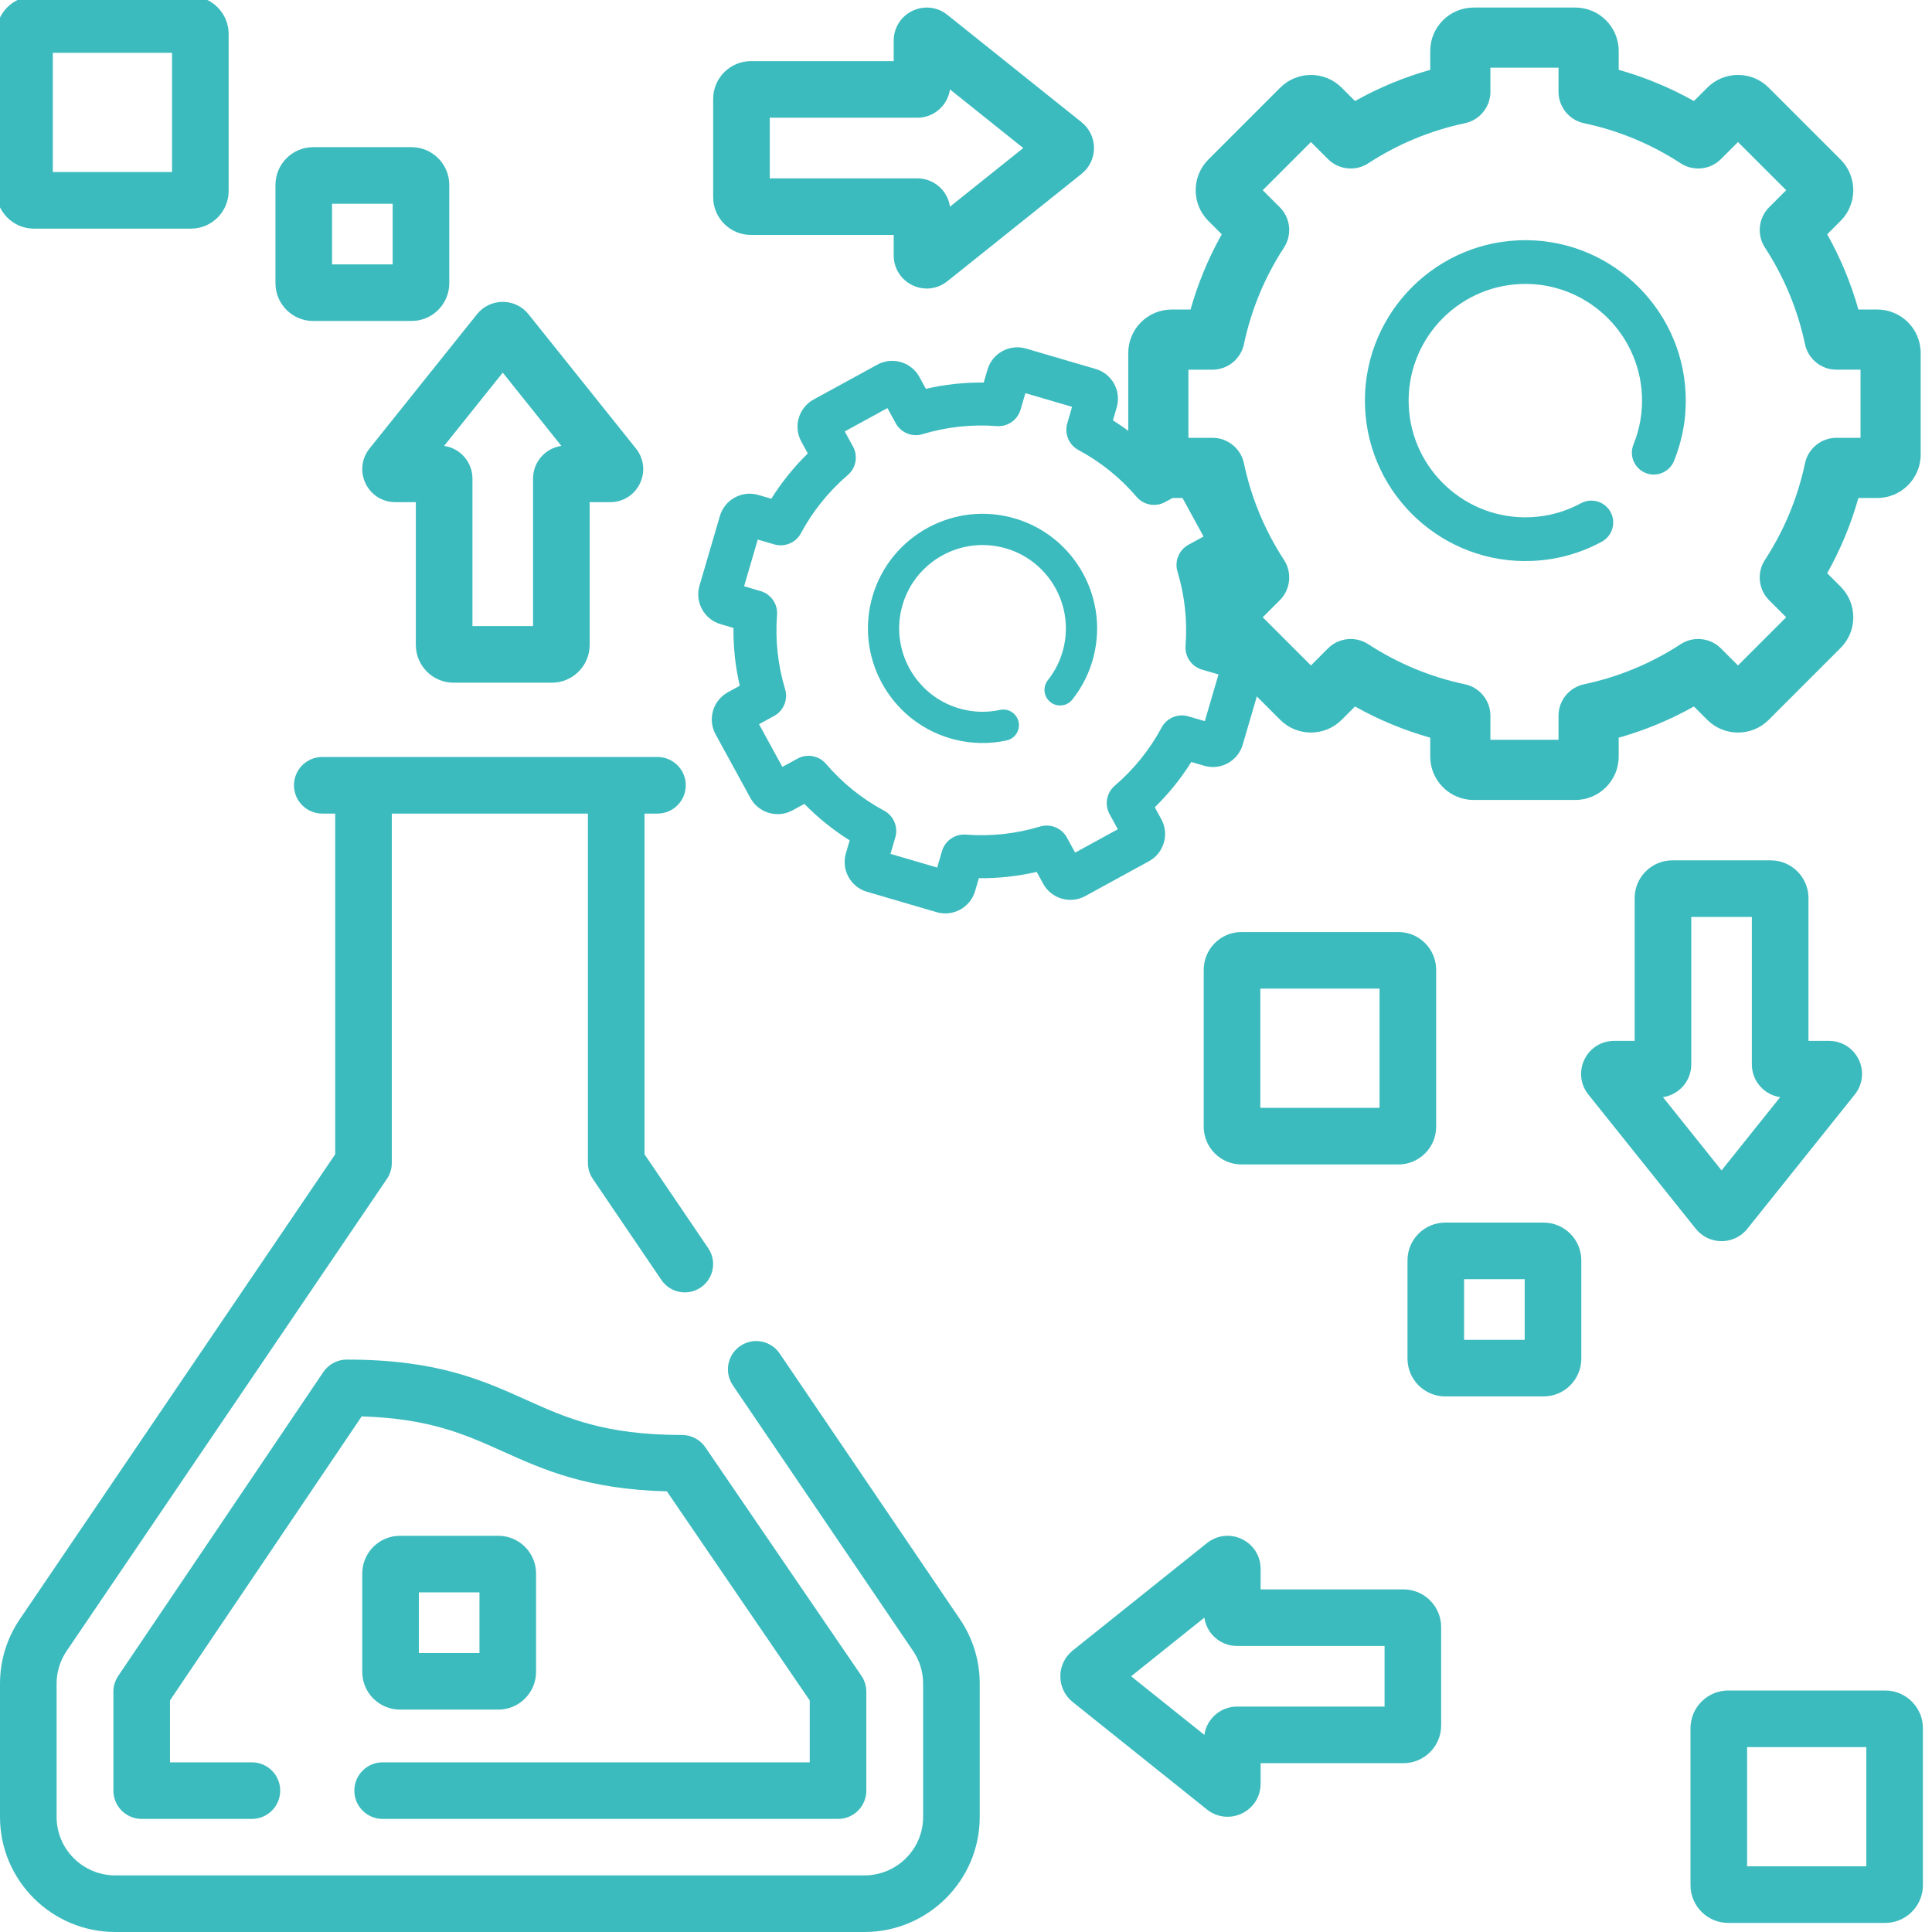
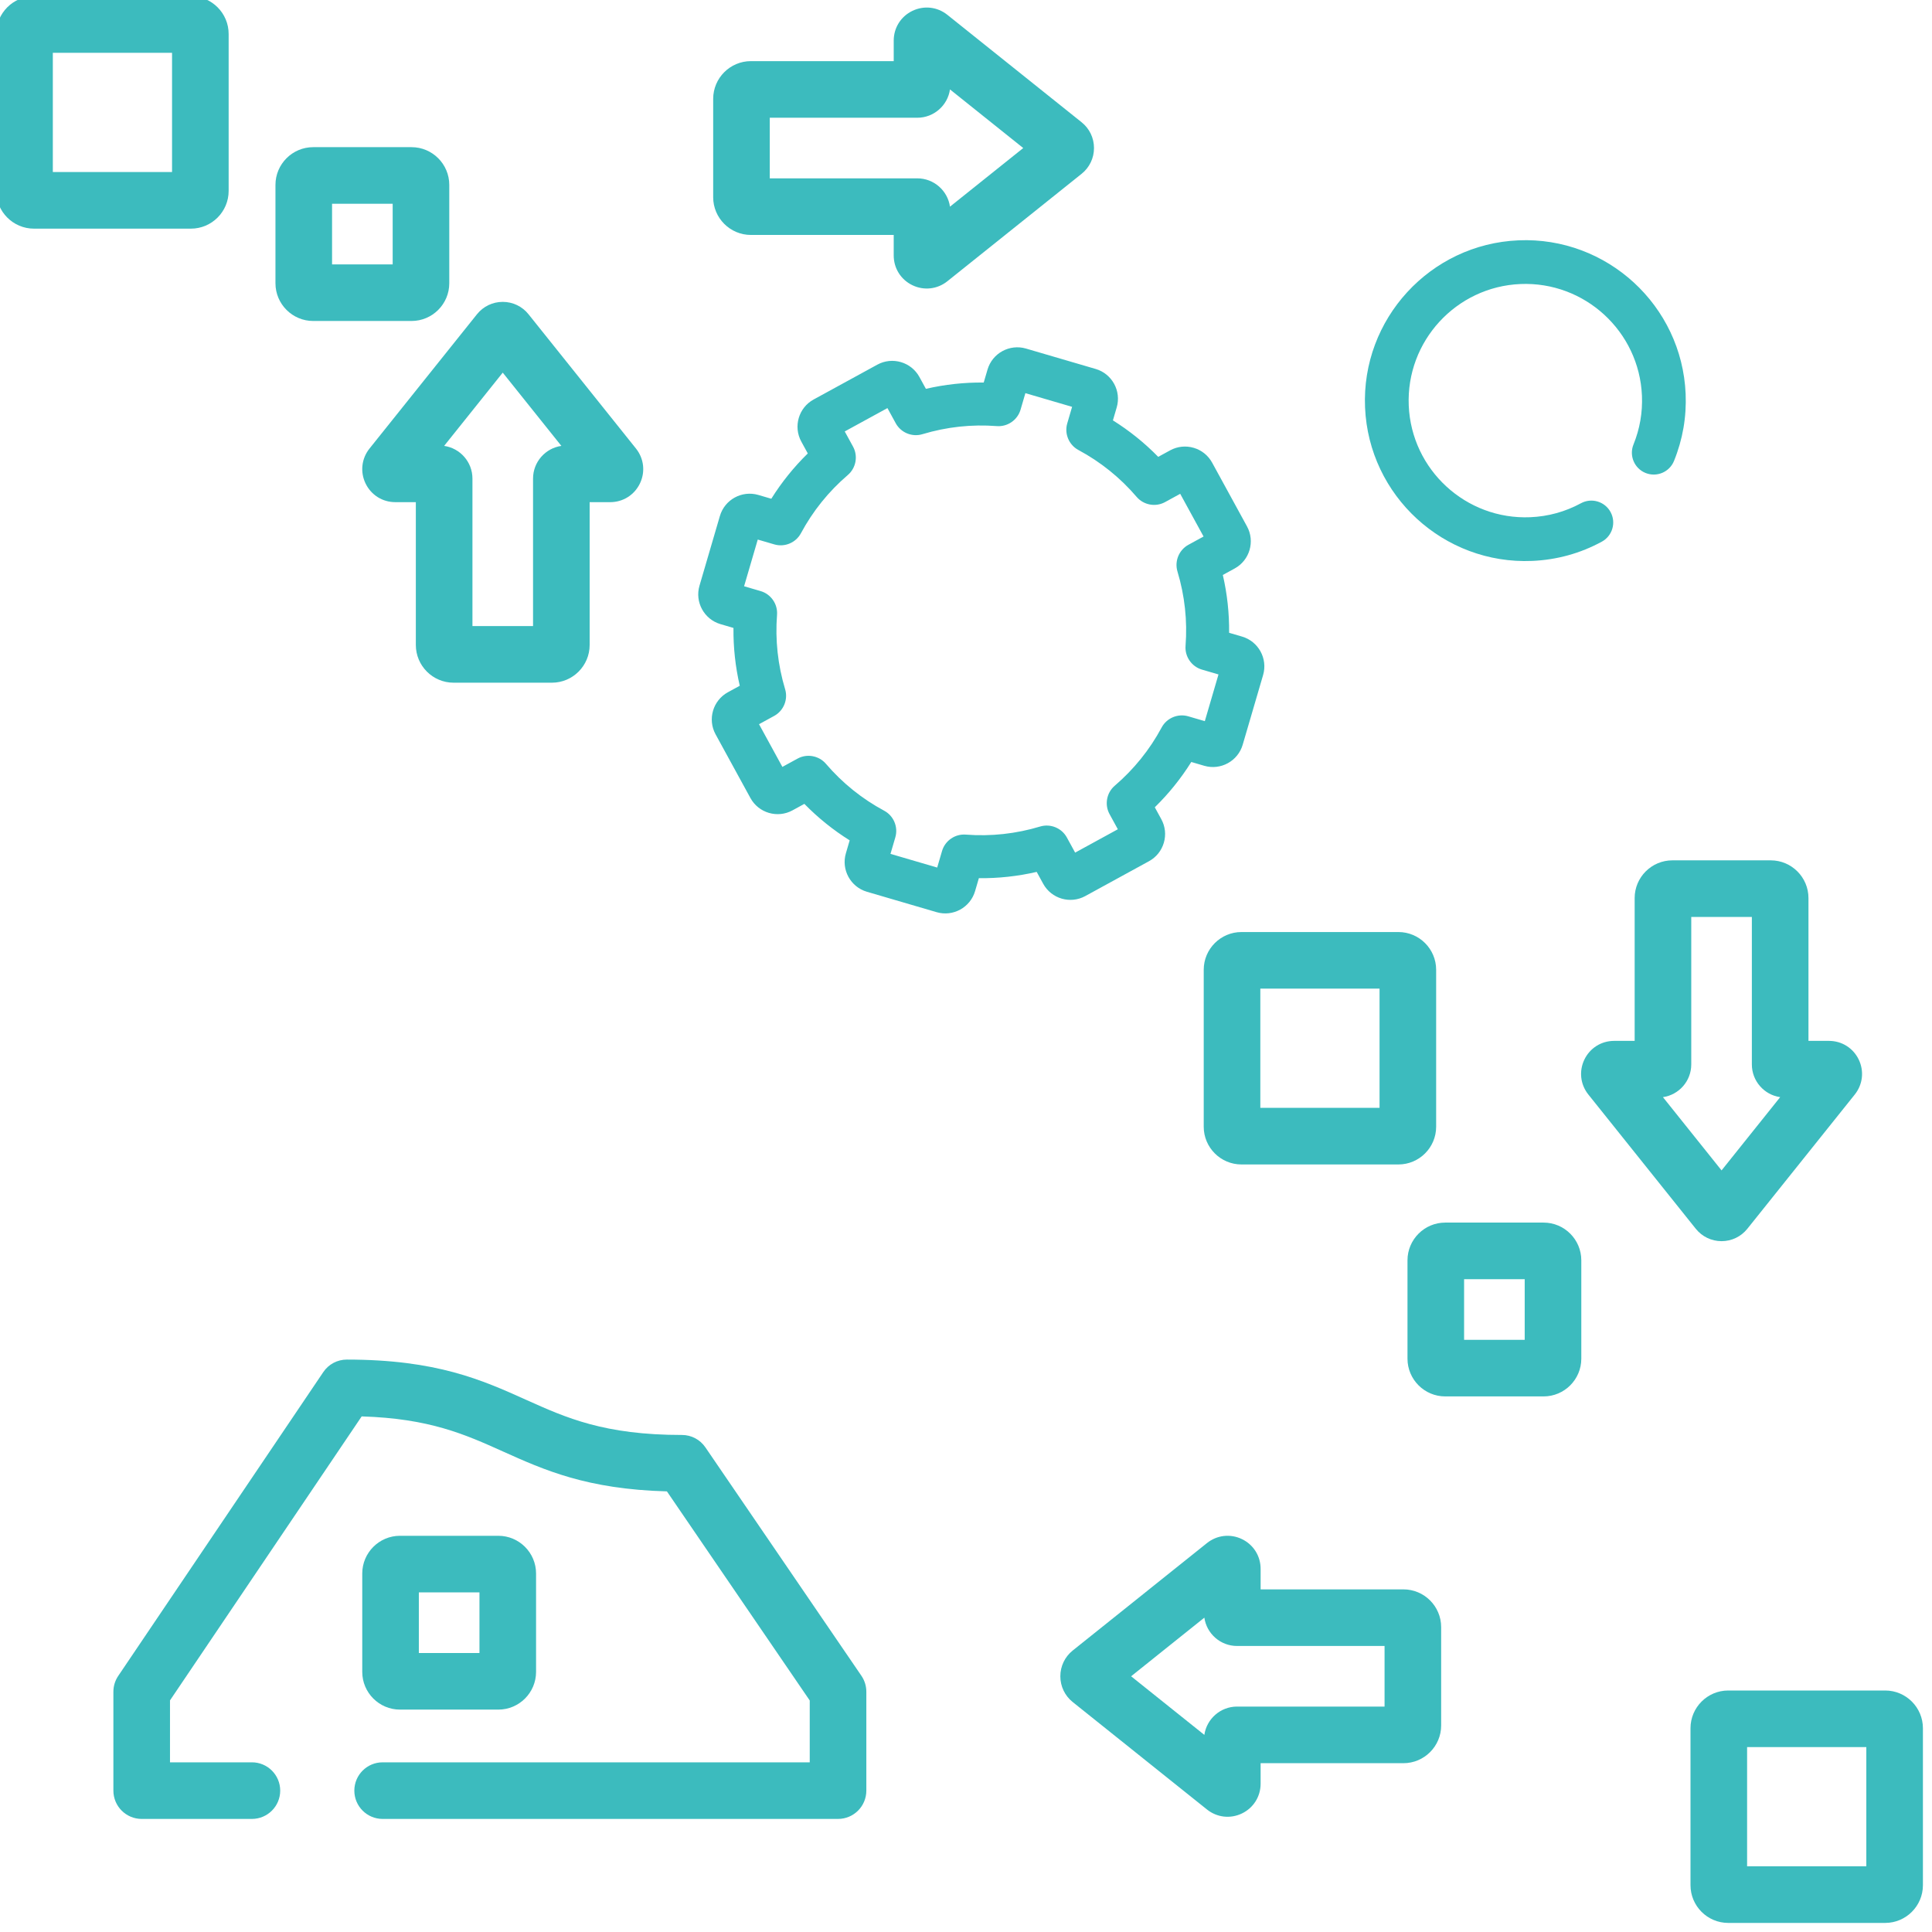
<svg xmlns="http://www.w3.org/2000/svg" width="512" height="512" viewBox="0 0 512 512" fill="none">
  <g clip-path="url(#clip0_255_677)">
-     <path d="M206.615 358.683C204.29 355.254 199.626 354.361 196.198 356.687C192.77 359.013 191.877 363.676 194.203 367.104L241.979 437.527C243.718 440.09 244.637 443.081 244.637 446.175V481.511C244.637 490.052 237.66 497 229.085 497H30.552C21.977 497 15 490.052 15 481.511V446.175C15 443.081 15.919 440.09 17.659 437.526L102.54 312.41C103.383 311.168 103.833 309.701 103.833 308.2V215.609H155.804V308.2C155.804 309.701 156.255 311.168 157.097 312.41L175.277 339.206C177.601 342.634 182.264 343.527 185.694 341.202C189.122 338.876 190.015 334.213 187.689 330.785L170.803 305.895V215.608H174.235C178.378 215.608 181.735 212.25 181.735 208.108C181.735 203.966 178.378 200.608 174.235 200.608H85.402C81.26 200.608 77.902 203.966 77.902 208.108C77.902 212.25 81.26 215.608 85.402 215.608H88.833V305.895L5.246 429.105C1.814 434.164 0 440.067 0 446.175V481.511C0 498.323 13.706 512 30.552 512H229.086C245.933 512 259.638 498.323 259.638 481.511V446.175C259.638 440.066 257.824 434.163 254.392 429.105L206.615 358.683Z" fill="#3CBBBE" />
    <path d="M101.402 482.033H222.088C226.231 482.033 229.588 478.675 229.588 474.533V448.327C229.588 446.818 229.133 445.343 228.281 444.097L186.927 383.551C185.53 381.505 183.211 380.281 180.734 380.281C160.134 380.281 150.06 375.749 139.394 370.952C127.754 365.716 115.718 360.303 91.9 360.303C89.407 360.303 87.078 361.541 85.684 363.607L31.334 444.132C30.497 445.371 30.05 446.833 30.05 448.328V474.534C30.05 478.676 33.408 482.034 37.55 482.034H66.758C70.9 482.034 74.258 478.676 74.258 474.534C74.258 470.392 70.9 467.034 66.758 467.034H45.05V450.623L95.847 375.362C113.833 375.904 123.278 380.153 133.24 384.633C144.21 389.567 155.534 394.66 176.738 395.23L214.589 450.646V467.035H101.402C97.26 467.035 93.902 470.393 93.902 474.535C93.902 478.677 97.26 482.033 101.402 482.033Z" fill="#3CBBBE" />
    <path d="M9 60.594H50.594C56.108 60.594 60.594 56.108 60.594 50.594V9C60.594 3.486 56.108 -1 50.594 -1H9C3.486 -1 -1 3.486 -1 9V50.594C-1 56.108 3.486 60.594 9 60.594ZM14 14H45.594V45.594H14V14Z" fill="#3CBBBE" />
    <path d="M83 85.063H109.062C114.576 85.063 119.062 80.577 119.062 75.063V49C119.062 43.486 114.576 39 109.062 39H83C77.486 39 73 43.486 73 49V75.063C73 80.577 77.486 85.063 83 85.063ZM88 54H104.062V70.062H88V54Z" fill="#3CBBBE" />
    <path d="M361.753 107.982C362.753 131.405 382.621 149.647 406.044 148.648C412.569 148.369 418.774 146.656 424.488 143.555C427.301 142.029 428.345 138.511 426.817 135.698C425.291 132.885 421.773 131.842 418.96 133.369C414.809 135.621 410.298 136.865 405.55 137.068C388.512 137.795 374.06 124.525 373.333 107.488C372.606 90.45 385.876 75.997 402.913 75.27C419.951 74.543 434.404 87.813 435.131 104.851C435.322 109.31 434.568 113.663 432.892 117.788C431.688 120.752 433.114 124.134 436.08 125.338C439.045 126.542 442.425 125.115 443.63 122.15C445.936 116.474 446.973 110.487 446.711 104.356C445.712 80.933 425.842 62.69 402.419 63.689C378.996 64.689 360.754 84.558 361.753 107.982Z" fill="#3CBBBE" />
-     <path d="M310.498 131.972H315.505C317.46 138.922 320.226 145.592 323.773 151.908L320.224 155.457C315.742 159.941 315.742 167.237 320.225 171.719L339.279 190.773C343.762 195.255 351.058 195.255 355.542 190.772L359.09 187.223C365.402 190.768 372.072 193.535 379.026 195.492V200.5C379.026 206.84 384.186 212 390.526 212H417.47C423.812 212 428.971 206.84 428.971 200.5V195.493C435.925 193.536 442.595 190.769 448.906 187.224L452.456 190.774C456.94 195.256 464.235 195.256 468.718 190.773L487.769 171.721C489.942 169.55 491.139 166.66 491.139 163.588C491.139 160.516 489.943 157.628 487.772 155.457L484.223 151.909C487.768 145.597 490.535 138.927 492.492 131.973H497.5C503.84 131.973 509 126.813 509 120.473V93.529C509 87.187 503.84 82.028 497.5 82.028H492.493C490.536 75.075 487.769 68.404 484.224 62.093L487.773 58.544C492.257 54.061 492.257 46.764 487.773 42.28L468.721 23.228C466.55 21.056 463.66 19.859 460.588 19.859C457.516 19.859 454.628 21.055 452.457 23.227L448.909 26.776C442.597 23.231 435.926 20.464 428.973 18.508V13.5C428.973 7.159 423.813 2 417.473 2H390.529C384.187 2 379.028 7.16 379.028 13.5V18.507C372.078 20.463 365.408 23.228 359.092 26.776L355.543 23.226C351.06 18.744 343.765 18.745 339.28 23.227L320.226 42.281C315.745 46.765 315.745 54.06 320.227 58.544L323.776 62.093C320.231 68.405 317.464 75.075 315.508 82.028H310.5C304.159 82.028 299 87.188 299 93.529V120.473C298.997 126.812 304.156 131.972 310.498 131.972ZM314.941 97.971H321.341C325.337 97.971 328.833 95.132 329.652 91.228C331.581 82.084 335.159 73.458 340.282 65.593C342.469 62.242 341.999 57.76 339.175 54.944L334.64 50.41L347.408 37.641L351.934 42.167C354.759 45.001 359.241 45.47 362.586 43.285C370.456 38.159 379.083 34.581 388.219 32.654C392.13 31.833 394.97 28.337 394.97 24.341V17.941H413.026V24.341C413.026 28.337 415.865 31.833 419.769 32.652C428.913 34.581 437.54 38.159 445.404 43.282C448.754 45.468 453.236 45 456.053 42.175L460.587 37.64L473.356 50.407L468.83 54.933C466.002 57.752 465.53 62.23 467.71 65.585C472.837 73.454 476.415 82.082 478.342 91.218C479.163 95.129 482.659 97.969 486.654 97.969H493.055V116.025H486.654C482.659 116.025 479.163 118.864 478.344 122.767C476.415 131.912 472.836 140.539 467.705 148.415C465.529 151.763 466.001 156.24 468.82 159.051L473.354 163.585L460.586 176.354L456.06 171.827C453.242 169 448.765 168.527 445.408 170.708C437.539 175.835 428.912 179.413 419.776 181.34C415.864 182.161 413.025 185.657 413.025 189.652V196.052H394.969V189.652C394.969 185.657 392.129 182.161 388.226 181.342C379.081 179.413 370.454 175.834 362.579 170.703C359.231 168.527 354.753 168.999 351.943 171.818L347.408 176.352L334.641 163.584L339.167 159.058C342 156.234 342.469 151.752 340.285 148.406C335.159 140.537 331.581 131.91 329.654 122.774C328.833 118.862 325.337 116.023 321.341 116.023H314.941V97.971Z" fill="#3CBBBE" />
    <path d="M329 308.594H370.594C376.108 308.594 380.594 304.108 380.594 298.594V257C380.594 251.486 376.108 247 370.594 247H329C323.486 247 319 251.486 319 257V298.594C319 304.108 323.486 308.594 329 308.594ZM334 262H365.594V293.594H334V262Z" fill="#3CBBBE" />
    <path d="M458 509.594H499.594C505.108 509.594 509.594 505.108 509.594 499.594V458C509.594 452.486 505.108 448 499.594 448H458C452.486 448 448 452.486 448 458V499.594C448 505.108 452.486 509.594 458 509.594ZM463 463H494.594V494.594H463V463Z" fill="#3CBBBE" />
    <path d="M383 370.063H409.062C414.576 370.063 419.062 365.577 419.062 360.063V334C419.062 328.486 414.576 324 409.062 324H383C377.486 324 373 328.486 373 334V360.063C373 365.577 377.486 370.063 383 370.063ZM388 339H404.062V355.062H388V339Z" fill="#3CBBBE" />
    <path d="M106 453.063H132.062C137.576 453.063 142.062 448.577 142.062 443.063V417C142.062 411.486 137.576 407 132.062 407H106C100.486 407 96 411.486 96 417V443.063C96 448.577 100.486 453.063 106 453.063ZM111 422H127.062V438.062H111V422Z" fill="#3CBBBE" />
    <path d="M198.999 62.263H236.843V67.701C236.843 71.097 238.743 74.118 241.803 75.588C244.855 77.055 248.404 76.659 251.06 74.534L286.637 46.063C288.724 44.395 289.921 41.904 289.921 39.231C289.921 36.559 288.724 34.069 286.638 32.4L251.06 3.93C248.409 1.809 244.863 1.405 241.804 2.875C238.745 4.345 236.844 7.367 236.844 10.761V16.201H199C193.486 16.201 189 20.688 189 26.201V52.261C188.999 57.778 193.485 62.263 198.999 62.263ZM203.999 31.203H243.093C247.495 31.203 251.148 27.934 251.755 23.698L271.168 39.233L251.755 54.767C251.149 50.529 247.495 47.263 243.093 47.263H203.999V31.203Z" fill="#3CBBBE" />
    <path d="M371.922 421.201H334.078V415.762C334.078 412.367 332.178 409.345 329.118 407.875C326.066 406.408 322.517 406.804 319.861 408.93L284.284 437.4C282.197 439.069 281 441.56 281 444.232C281 446.904 282.197 449.395 284.283 451.064L319.861 479.534C322.512 481.655 326.058 482.059 329.117 480.589C332.176 479.119 334.077 476.097 334.077 472.702V467.262H371.921C377.435 467.262 381.921 462.776 381.921 457.262V431.202C381.922 425.686 377.436 421.201 371.922 421.201ZM366.922 452.261H327.828C323.426 452.261 319.773 455.529 319.166 459.765L299.753 444.231L319.166 428.697C319.772 432.934 323.426 436.201 327.828 436.201H366.922V452.261Z" fill="#3CBBBE" />
-     <path d="M230.896 159.247C226.88 175.504 236.838 191.997 253.095 196.014C257.624 197.132 262.222 197.203 266.761 196.225C268.995 195.743 270.417 193.541 269.935 191.306C269.453 189.071 267.25 187.65 265.016 188.132C261.719 188.843 258.376 188.79 255.081 187.976C243.256 185.055 236.012 173.057 238.933 161.232C241.854 149.407 253.852 142.163 265.677 145.084C277.503 148.005 284.747 160.003 281.825 171.829C281.061 174.924 279.671 177.756 277.694 180.248C276.274 182.038 276.572 184.643 278.364 186.063C280.155 187.484 282.758 187.184 284.179 185.393C286.899 181.965 288.811 178.069 289.863 173.814C293.879 157.557 283.92 141.063 267.663 137.046C251.406 133.03 234.912 142.989 230.896 159.247Z" fill="#3CBBBE" />
    <path d="M190.945 165.404L194.377 166.409C194.323 171.566 194.88 176.694 196.044 181.735L192.898 183.455C188.925 185.63 187.461 190.631 189.635 194.603L198.872 211.489C201.046 215.462 206.047 216.926 210.021 214.753L213.165 213.033C216.78 216.73 220.797 219.965 225.172 222.702L224.167 226.135C222.894 230.482 225.395 235.054 229.742 236.327L248.212 241.735C252.559 243.008 257.131 240.506 258.404 236.16L259.409 232.728C264.568 232.782 269.696 232.224 274.734 231.061L276.455 234.206C278.63 238.179 283.63 239.644 287.603 237.47L304.487 228.234C306.412 227.181 307.813 225.441 308.429 223.335C309.046 221.229 308.806 219.01 307.753 217.085L306.033 213.94C309.73 210.325 312.965 206.308 315.703 201.934L319.135 202.939C323.482 204.212 328.054 201.711 329.327 197.364L334.735 178.894C336.008 174.547 333.506 169.975 329.16 168.702L325.728 167.697C325.782 162.537 325.224 157.41 324.061 152.371L327.206 150.651C331.18 148.478 332.644 143.476 330.47 139.502L321.234 122.618C320.182 120.693 318.441 119.292 316.335 118.676C314.23 118.059 312.01 118.299 310.085 119.353L306.941 121.073C303.325 117.376 299.308 114.14 294.934 111.404L295.939 107.971C297.212 103.624 294.71 99.052 290.364 97.779L271.894 92.371C267.546 91.098 262.975 93.6 261.702 97.947L260.697 101.378C255.54 101.324 250.412 101.881 245.371 103.045L243.651 99.9C241.477 95.927 236.476 94.464 232.502 96.636L215.616 105.873C211.644 108.047 210.18 113.048 212.352 117.022L214.073 120.167C210.375 123.783 207.14 127.799 204.404 132.173L200.971 131.168C196.624 129.895 192.052 132.397 190.779 136.743L185.371 155.214C184.096 159.559 186.598 164.131 190.945 165.404ZM200.815 142.988L205.203 144.273C207.942 145.075 210.908 143.83 212.253 141.319C215.411 135.437 219.595 130.242 224.685 125.879C226.857 124.021 227.434 120.854 226.064 118.357L223.865 114.338L235.181 108.149L237.375 112.16C238.742 114.669 241.721 115.89 244.453 115.064C250.876 113.129 257.508 112.408 264.158 112.921C267.004 113.144 269.652 111.317 270.454 108.578L271.738 104.191L284.116 107.815L282.832 112.202C282.03 114.941 283.274 117.908 285.786 119.252C291.667 122.41 296.863 126.594 301.225 131.685C303.083 133.856 306.249 134.434 308.747 133.063L312.766 130.865L318.956 142.18L314.945 144.374C312.441 145.739 311.219 148.713 312.039 151.451C313.974 157.874 314.695 164.506 314.183 171.156C313.96 174.002 315.787 176.65 318.526 177.452L322.913 178.737L319.289 191.115L314.902 189.83C312.163 189.028 309.196 190.273 307.852 192.784C304.694 198.666 300.509 203.861 295.411 208.23C293.247 210.088 292.672 213.252 294.04 215.745L296.238 219.763L284.923 225.953L282.729 221.942C281.365 219.438 278.39 218.215 275.651 219.037C269.228 220.972 262.596 221.693 255.946 221.18C253.1 220.958 250.452 222.784 249.65 225.523L248.366 229.911L235.988 226.286L237.272 221.899C238.074 219.16 236.83 216.194 234.318 214.849C228.437 211.691 223.241 207.506 218.873 202.408C217.014 200.244 213.85 199.669 211.358 201.038L207.339 203.236L201.15 191.921L205.161 189.726C207.67 188.359 208.891 185.381 208.066 182.649C206.131 176.225 205.41 169.593 205.922 162.944C206.145 160.098 204.318 157.45 201.579 156.648L197.192 155.363L200.815 142.988Z" fill="#3CBBBE" />
    <path d="M156.263 170.922V133.078H161.702C165.097 133.078 168.119 131.178 169.589 128.118C171.056 125.066 170.66 121.517 168.534 118.861L140.064 83.284C138.395 81.197 135.904 80 133.232 80C130.56 80 128.069 81.197 126.4 83.283L97.93 118.861C95.808 121.512 95.404 125.058 96.874 128.117C98.344 131.176 101.367 133.077 104.762 133.077H110.202V170.921C110.202 176.435 114.688 180.921 120.202 180.921H146.262C151.778 180.922 156.263 176.436 156.263 170.922ZM125.203 165.922V126.828C125.203 122.426 121.935 118.773 117.699 118.166L133.233 98.753L148.767 118.166C144.53 118.772 141.263 122.426 141.263 126.828V165.922H125.203Z" fill="#3CBBBE" />
    <path d="M433.201 237.999V275.843H427.762C424.367 275.843 421.345 277.743 419.875 280.803C418.408 283.855 418.804 287.404 420.93 290.06L449.4 325.637C451.069 327.724 453.56 328.921 456.232 328.921C458.904 328.921 461.395 327.724 463.064 325.638L491.534 290.06C493.655 287.409 494.059 283.863 492.589 280.804C491.119 277.745 488.097 275.844 484.702 275.844H479.262V238C479.262 232.486 474.776 228 469.262 228H443.202C437.686 227.999 433.201 232.485 433.201 237.999ZM464.261 242.999V282.093C464.261 286.495 467.529 290.148 471.765 290.755L456.231 310.168L440.697 290.755C444.934 290.149 448.201 286.495 448.201 282.093V242.999H464.261Z" fill="#3CBBBE" />
  </g>
  <defs>
    <clipPath id="clip0_255_677">
      <rect width="512" height="512" fill="white" />
    </clipPath>
  </defs>
</svg>